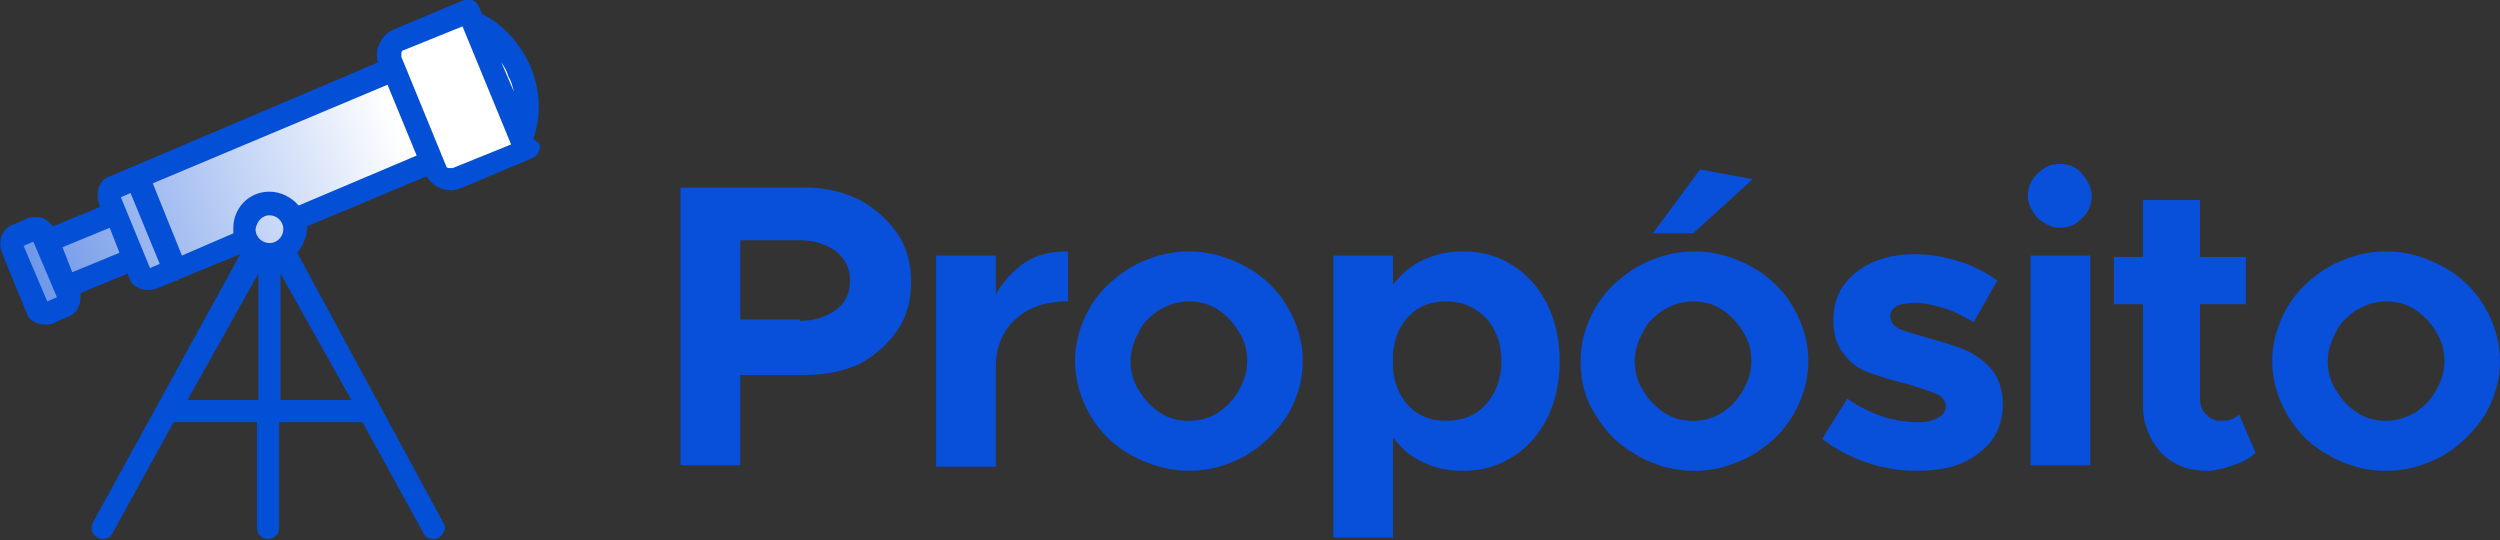
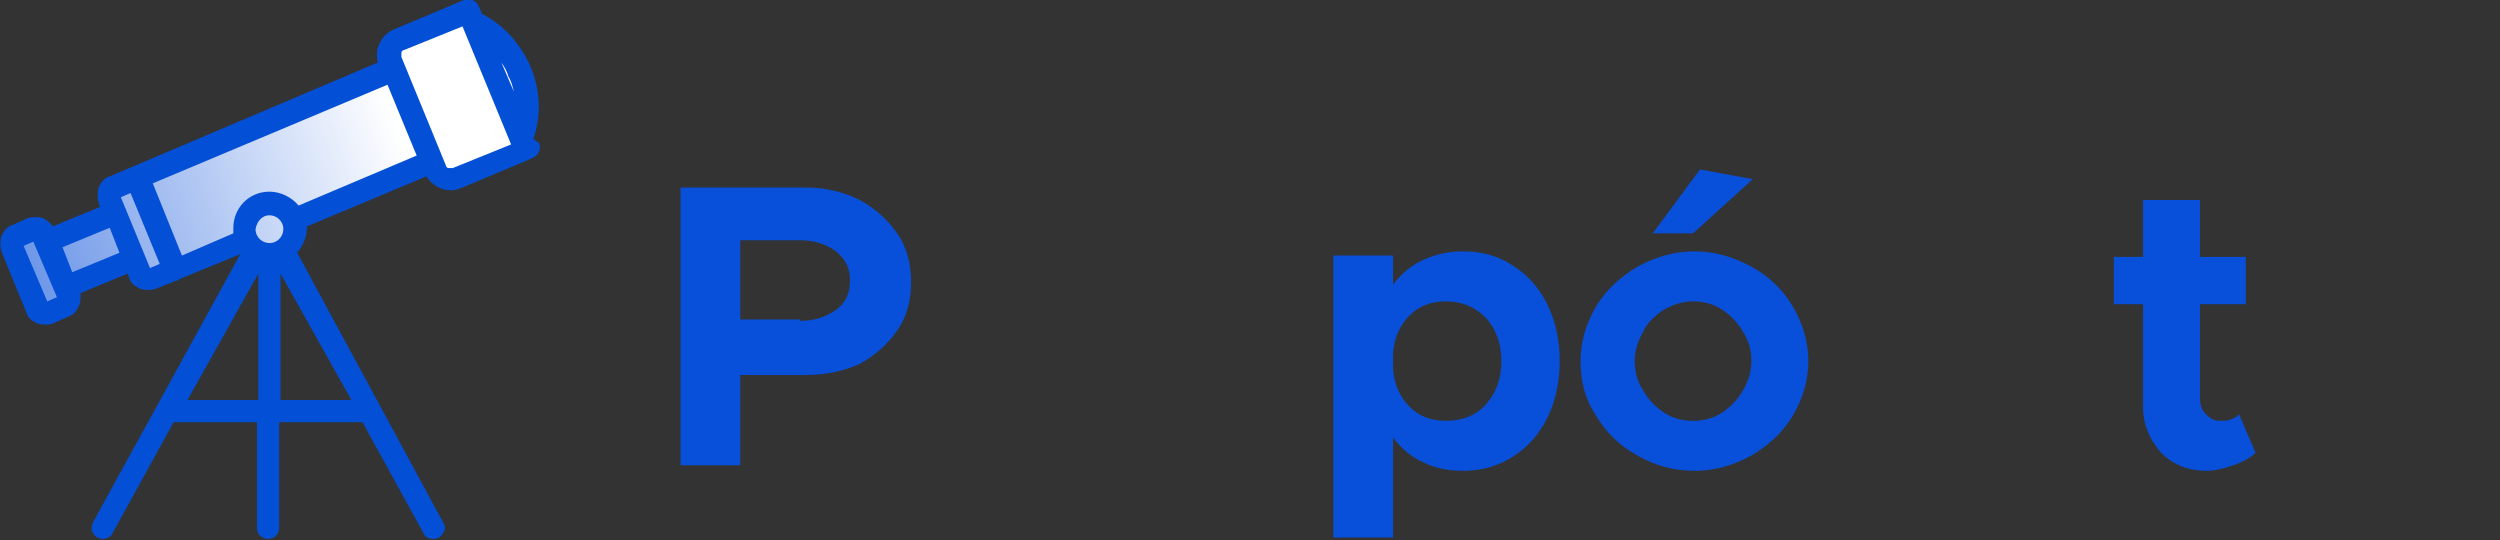
<svg xmlns="http://www.w3.org/2000/svg" version="1.1" id="Layer_1" x="0px" y="0px" viewBox="0 0 180 38.9" style="enable-background:new 0 0 180 38.9;" xml:space="preserve">
  <rect x="0" y="0" width="180" height="38.9" fill="#333333" stroke="none" />
  <style type="text/css">
	.st0{fill:url(#SVGID_1_);}
	.st1{fill:#084FD9;}
	.st2{fill:#034FD6;}
</style>
  <g>
    <linearGradient id="SVGID_1_" gradientUnits="userSpaceOnUse" x1="-16.788" y1="24.47" x2="28.437" y2="8.583">
      <stop offset="0" style="stop-color:#084FD9" />
      <stop offset="1" style="stop-color:#FFFFFF" />
    </linearGradient>
    <path class="st0" d="M21.8,16.4c0-0.1,0-0.2,0-0.2l9-3.8l0,0c0.3,0.7,0.9,1.1,1.6,1.1c0.2,0,0.5,0,0.7-0.1l5-2.1   c0.3-0.1,0.4-0.4,0.3-0.7L38.1,10c0.6-1.7,0.5-3.4-0.1-5.1c-0.7-1.6-1.9-2.9-3.5-3.7l-0.3-0.6c-0.1-0.1-0.2-0.2-0.3-0.3   c-0.1-0.1-0.3-0.1-0.4,0l-5,2.1c-0.4,0.2-0.8,0.5-1,1c-0.2,0.4-0.2,0.9,0,1.3l0,0L8,13c-0.3,0.1-0.5,0.3-0.6,0.6   c-0.1,0.3-0.1,0.6,0,0.9l0.2,0.6l-3.9,1.6l0,0C3.5,16.4,3.3,16.2,3,16c-0.3-0.1-0.6-0.1-0.9,0L1,16.5c-0.3,0.1-0.5,0.3-0.6,0.6   c-0.1,0.3-0.1,0.6,0,0.9l1.8,4.4c0.1,0.3,0.3,0.5,0.6,0.6c0.1,0.1,0.3,0.1,0.4,0.1c0.2,0,0.3,0,0.4-0.1l1.1-0.5   c0.3-0.1,0.5-0.3,0.6-0.6c0.1-0.3,0.1-0.6,0-0.9l0,0l3.9-1.6L9.7,20c0.1,0.3,0.3,0.5,0.6,0.6c0.1,0.1,0.3,0.1,0.4,0.1   c0.2,0,0.3,0,0.4-0.1l1.6-0.7c0,0,0.1,0,0.1,0c0,0,0.1,0,0.1,0l4.7-2c0.1,0.1,0.1,0.2,0.2,0.2C17.8,18.2,21.8,17.1,21.8,16.4z" />
    <g>
      <g>
        <g>
          <g>
            <path class="st1" d="M49,13.5h9c1.4,0,2.7,0.3,3.9,0.9c1.1,0.6,2,1.4,2.7,2.4c0.7,1,1,2.2,1,3.5c0,1.3-0.3,2.5-1,3.5       c-0.7,1-1.6,1.8-2.7,2.4C60.8,26.7,59.5,27,58,27h-4.7v6.5H49V13.5z M57.6,23.1c1.1,0,1.9-0.3,2.6-0.8c0.7-0.5,1-1.2,1-2.1       c0-0.9-0.3-1.5-1-2.1c-0.7-0.5-1.5-0.8-2.6-0.8h-4.3v5.7H57.6z" />
-             <path class="st1" d="M73.8,18.9c0.9-0.6,1.9-0.8,3.1-0.8v3.6c-1.6,0-2.8,0.4-3.8,1.3c-0.9,0.8-1.4,2-1.4,3.4v7.2h-4.3V18.4h4.3       v2.8C72.2,20.3,72.9,19.5,73.8,18.9z" />
-             <path class="st1" d="M81.5,32.8c-1.3-0.7-2.3-1.7-3-2.9c-0.7-1.2-1.1-2.5-1.1-3.9c0-1.4,0.4-2.7,1.1-3.9s1.8-2.2,3-2.9       c1.3-0.7,2.6-1.1,4.1-1.1c1.5,0,2.8,0.4,4.1,1.1c1.3,0.7,2.3,1.7,3,2.9c0.7,1.2,1.1,2.5,1.1,3.9c0,1.4-0.4,2.7-1.1,3.9       c-0.8,1.2-1.8,2.2-3,2.9c-1.3,0.7-2.6,1.1-4.1,1.1C84.2,33.9,82.8,33.5,81.5,32.8z M87.7,29.7c0.6-0.4,1.1-0.9,1.5-1.6       c0.4-0.7,0.6-1.4,0.6-2.1c0-0.8-0.2-1.5-0.6-2.1c-0.4-0.7-0.9-1.2-1.5-1.6c-0.6-0.4-1.3-0.6-2.1-0.6c-0.7,0-1.4,0.2-2.1,0.6       c-0.6,0.4-1.2,0.9-1.5,1.6c-0.4,0.7-0.6,1.4-0.6,2.1c0,0.8,0.2,1.5,0.6,2.1c0.4,0.7,0.9,1.2,1.5,1.6c0.6,0.4,1.3,0.6,2.1,0.6       C86.4,30.3,87.1,30.1,87.7,29.7z" />
            <path class="st1" d="M108.9,19.1c1.1,0.7,1.9,1.6,2.5,2.8c0.6,1.2,0.9,2.6,0.9,4.1c0,1.5-0.3,2.9-0.9,4.1       c-0.6,1.2-1.4,2.1-2.5,2.8s-2.3,1-3.6,1c-1,0-2-0.2-2.8-0.6c-0.9-0.4-1.6-1-2.2-1.8v7.2H96V18.4h4.3v2.1       c0.6-0.8,1.3-1.4,2.2-1.8c0.9-0.4,1.8-0.6,2.8-0.6C106.7,18.1,107.8,18.4,108.9,19.1z M107,29.1c0.7-0.8,1.1-1.8,1.1-3.1       c0-1.3-0.4-2.3-1.1-3.1c-0.8-0.8-1.7-1.2-2.9-1.2c-1,0-1.9,0.3-2.6,1c-0.7,0.7-1.1,1.6-1.2,2.7v1.2c0.1,1.1,0.5,2,1.2,2.7       c0.7,0.7,1.6,1,2.6,1C105.3,30.3,106.3,29.9,107,29.1z" />
-             <path class="st1" d="M117.9,32.8c-1.3-0.7-2.3-1.7-3-2.9c-0.8-1.2-1.1-2.5-1.1-3.9c0-1.4,0.4-2.7,1.1-3.9       c0.7-1.2,1.8-2.2,3-2.9c1.3-0.7,2.6-1.1,4.1-1.1c1.5,0,2.8,0.4,4.1,1.1c1.3,0.7,2.3,1.7,3,2.9c0.7,1.2,1.1,2.5,1.1,3.9       c0,1.4-0.4,2.7-1.1,3.9c-0.7,1.2-1.8,2.2-3,2.9c-1.3,0.7-2.6,1.1-4.1,1.1C120.5,33.9,119.1,33.5,117.9,32.8z M124,29.7       c0.6-0.4,1.1-0.9,1.5-1.6c0.4-0.7,0.6-1.4,0.6-2.1c0-0.8-0.2-1.5-0.6-2.1c-0.4-0.7-0.9-1.2-1.5-1.6c-0.6-0.4-1.3-0.6-2.1-0.6       c-0.7,0-1.4,0.2-2.1,0.6c-0.6,0.4-1.2,0.9-1.5,1.6c-0.4,0.7-0.6,1.4-0.6,2.1c0,0.8,0.2,1.5,0.6,2.1c0.4,0.7,0.9,1.2,1.5,1.6       c0.6,0.4,1.3,0.6,2.1,0.6C122.7,30.3,123.4,30.1,124,29.7z M122.4,12.2l3.8,0.7l-4.3,3.9H119L122.4,12.2z" />
-             <path class="st1" d="M134.4,33.3c-1.2-0.4-2.3-1-3.2-1.7l1.8-2.9c1.6,1.1,3.3,1.7,5.1,1.7c0.6,0,1-0.1,1.4-0.3       c0.4-0.2,0.6-0.5,0.6-0.8c0-0.4-0.2-0.7-0.6-0.9c-0.4-0.2-1.1-0.4-2-0.7c-1.2-0.3-2.2-0.6-3-0.9c-0.8-0.3-1.4-0.8-1.8-1.4       c-0.5-0.6-0.7-1.4-0.7-2.3c0-0.9,0.2-1.8,0.7-2.5c0.5-0.7,1.2-1.3,2.1-1.7c0.9-0.4,1.9-0.6,3.1-0.6c1.1,0,2.1,0.2,3.1,0.5       c1,0.3,2,0.8,2.8,1.4l-1.7,3c-0.7-0.4-1.4-0.8-2.1-1c-0.7-0.2-1.4-0.4-2.1-0.4c-0.5,0-1,0.1-1.3,0.2c-0.3,0.2-0.5,0.4-0.5,0.7       c0,0.4,0.2,0.7,0.5,0.9c0.3,0.2,1.1,0.4,2.1,0.7c1.1,0.3,2.1,0.6,2.8,0.9c0.7,0.3,1.4,0.8,1.9,1.4c0.5,0.6,0.8,1.5,0.8,2.5       c0,1.5-0.6,2.7-1.7,3.5c-1.1,0.9-2.6,1.3-4.5,1.3C136.8,33.9,135.6,33.7,134.4,33.3z" />
-             <path class="st1" d="M146.7,15.7c-0.4-0.5-0.7-1-0.7-1.6c0-0.6,0.2-1.1,0.7-1.6c0.5-0.5,1-0.7,1.6-0.7c0.6,0,1.2,0.2,1.6,0.7       c0.4,0.5,0.7,1,0.7,1.6c0,0.6-0.2,1.2-0.7,1.6c-0.4,0.5-1,0.7-1.6,0.7C147.7,16.4,147.2,16.1,146.7,15.7z M146.2,18.4h4.3v15.1       h-4.3V18.4z" />
+             <path class="st1" d="M117.9,32.8c-1.3-0.7-2.3-1.7-3-2.9c-0.8-1.2-1.1-2.5-1.1-3.9c0-1.4,0.4-2.7,1.1-3.9       c0.7-1.2,1.8-2.2,3-2.9c1.3-0.7,2.6-1.1,4.1-1.1c1.5,0,2.8,0.4,4.1,1.1c1.3,0.7,2.3,1.7,3,2.9c0.7,1.2,1.1,2.5,1.1,3.9       c0,1.4-0.4,2.7-1.1,3.9c-0.7,1.2-1.8,2.2-3,2.9c-1.3,0.7-2.6,1.1-4.1,1.1C120.5,33.9,119.1,33.5,117.9,32.8z M124,29.7       c0.6-0.4,1.1-0.9,1.5-1.6c0.4-0.7,0.6-1.4,0.6-2.1c0-0.8-0.2-1.5-0.6-2.1c-0.4-0.7-0.9-1.2-1.5-1.6c-0.6-0.4-1.3-0.6-2.1-0.6       c-0.7,0-1.4,0.2-2.1,0.6c-0.6,0.4-1.2,0.9-1.5,1.6c-0.4,0.7-0.6,1.4-0.6,2.1c0,0.8,0.2,1.5,0.6,2.1c0.4,0.7,0.9,1.2,1.5,1.6       c0.6,0.4,1.3,0.6,2.1,0.6C122.7,30.3,123.4,30.1,124,29.7M122.4,12.2l3.8,0.7l-4.3,3.9H119L122.4,12.2z" />
            <path class="st1" d="M162.4,32.6c-0.4,0.4-1,0.7-1.6,0.9c-0.6,0.2-1.3,0.4-1.9,0.4c-1.3,0-2.4-0.4-3.3-1.3       c-0.8-0.9-1.3-2-1.3-3.3v-7.4h-2.1v-3.4h2.1v-4.1h4.1v4.1h3.3v3.4h-3.3v6.7c0,0.5,0.1,0.9,0.4,1.2c0.3,0.3,0.6,0.5,1,0.5       c0.3,0,0.6,0,0.8-0.1c0.3-0.1,0.5-0.2,0.6-0.4L162.4,32.6z" />
-             <path class="st1" d="M167.7,32.8c-1.3-0.7-2.3-1.7-3-2.9c-0.7-1.2-1.1-2.5-1.1-3.9c0-1.4,0.4-2.7,1.1-3.9s1.8-2.2,3-2.9       c1.3-0.7,2.6-1.1,4.1-1.1c1.5,0,2.8,0.4,4.1,1.1c1.3,0.7,2.3,1.7,3,2.9c0.7,1.2,1.1,2.5,1.1,3.9c0,1.4-0.4,2.7-1.1,3.9       c-0.8,1.2-1.8,2.2-3,2.9c-1.3,0.7-2.6,1.1-4.1,1.1C170.3,33.9,168.9,33.5,167.7,32.8z M173.9,29.7c0.6-0.4,1.1-0.9,1.5-1.6       c0.4-0.7,0.6-1.4,0.6-2.1c0-0.8-0.2-1.5-0.6-2.1c-0.4-0.7-0.9-1.2-1.5-1.6c-0.6-0.4-1.3-0.6-2.1-0.6c-0.7,0-1.4,0.2-2.1,0.6       c-0.6,0.4-1.2,0.9-1.5,1.6c-0.4,0.7-0.6,1.4-0.6,2.1c0,0.8,0.2,1.5,0.6,2.1c0.4,0.7,0.9,1.2,1.5,1.6c0.6,0.4,1.3,0.6,2.1,0.6       C172.5,30.3,173.2,30.1,173.9,29.7z" />
          </g>
        </g>
      </g>
      <path class="st2" d="M38.4,10c0.6-1.7,0.5-3.5-0.2-5.2c-0.7-1.6-1.9-3-3.5-3.8l-0.2-0.5c-0.1-0.2-0.2-0.4-0.5-0.5    c-0.2-0.1-0.4-0.1-0.6,0l-5,2.1c-0.5,0.2-0.9,0.6-1.1,1.1c-0.2,0.4-0.2,0.9-0.1,1.3L7.9,12.7c-0.4,0.1-0.6,0.4-0.8,0.8    c-0.1,0.4-0.1,0.7,0,1.1l0.1,0.3l-3.4,1.4c-0.2-0.3-0.4-0.4-0.7-0.6c-0.4-0.1-0.7-0.1-1.1,0l-1.1,0.5c-0.4,0.1-0.6,0.4-0.8,0.8    c-0.1,0.4-0.1,0.7,0,1.1l1.8,4.4c0.1,0.4,0.4,0.6,0.8,0.8c0.4,0.1,0.8,0.1,1.1,0l1.1-0.5c0.4-0.1,0.6-0.4,0.8-0.8    c0.1-0.3,0.1-0.6,0.1-0.9l3.4-1.4l0.1,0.3c0.1,0.4,0.4,0.6,0.8,0.8c0.4,0.1,0.8,0.1,1.1,0l1.5-0.6c0,0,0.1,0,0.1,0    c0,0,0.1,0,0.1-0.1l4.4-1.8L6.7,37.6c-0.1,0.2-0.1,0.4-0.1,0.6c0.1,0.2,0.2,0.4,0.4,0.5c0.4,0.2,0.9,0.1,1.1-0.3l4.4-8h6V38    c0,0.5,0.4,0.8,0.8,0.8c0.5,0,0.8-0.4,0.8-0.8v-7.6h6l4.4,8c0.1,0.3,0.4,0.4,0.7,0.4c0.1,0,0.3,0,0.4-0.1c0.2-0.1,0.3-0.3,0.4-0.5    c0.1-0.2,0-0.4-0.1-0.6L21.4,18.2c0.4-0.5,0.7-1.1,0.7-1.8c0,0,0,0,0-0.1l8.6-3.6c0.4,0.6,1,1,1.8,1c0.3,0,0.5-0.1,0.8-0.2l5-2.1    c0.2-0.1,0.4-0.2,0.5-0.5c0.1-0.2,0.1-0.4,0-0.6L38.4,10z M4.1,21.4l-0.7,0.3l-1.7-4l0.7-0.3L4.1,21.4z M36.8,10.4l-4.2,1.7    c-0.1,0-0.2,0-0.3,0c-0.1,0-0.2-0.1-0.2-0.2l-3.2-7.8c0-0.1,0-0.2,0-0.3c0-0.1,0.1-0.2,0.2-0.2l4.2-1.7L36.8,10.4z M25.3,28.8    h-5.1v-9.1L25.3,28.8z M18.6,19.7v9.1h-5.1L18.6,19.7z M19.4,15.5c0.5,0,1,0.4,1,1c0,0.5-0.4,1-1,1c-0.5,0-1-0.4-1-1    C18.5,15.9,18.9,15.5,19.4,15.5z M16.8,16.8l-3.7,1.6L11,13.2l16.9-7.1l2.1,5.1l-8.5,3.6c-0.5-0.6-1.3-1-2.1-1    c-1.5,0-2.6,1.2-2.6,2.6C16.8,16.6,16.8,16.7,16.8,16.8z M9.4,13.9l2.1,5.1l-0.7,0.3l-2.1-5.1L9.4,13.9z M8.6,18.2l-3.4,1.4    l-0.7-1.8l3.4-1.4L8.6,18.2z M37,6.6l-0.9-2.1c0.2,0.3,0.4,0.6,0.5,1C36.8,5.8,36.9,6.2,37,6.6z" />
    </g>
  </g>
</svg>